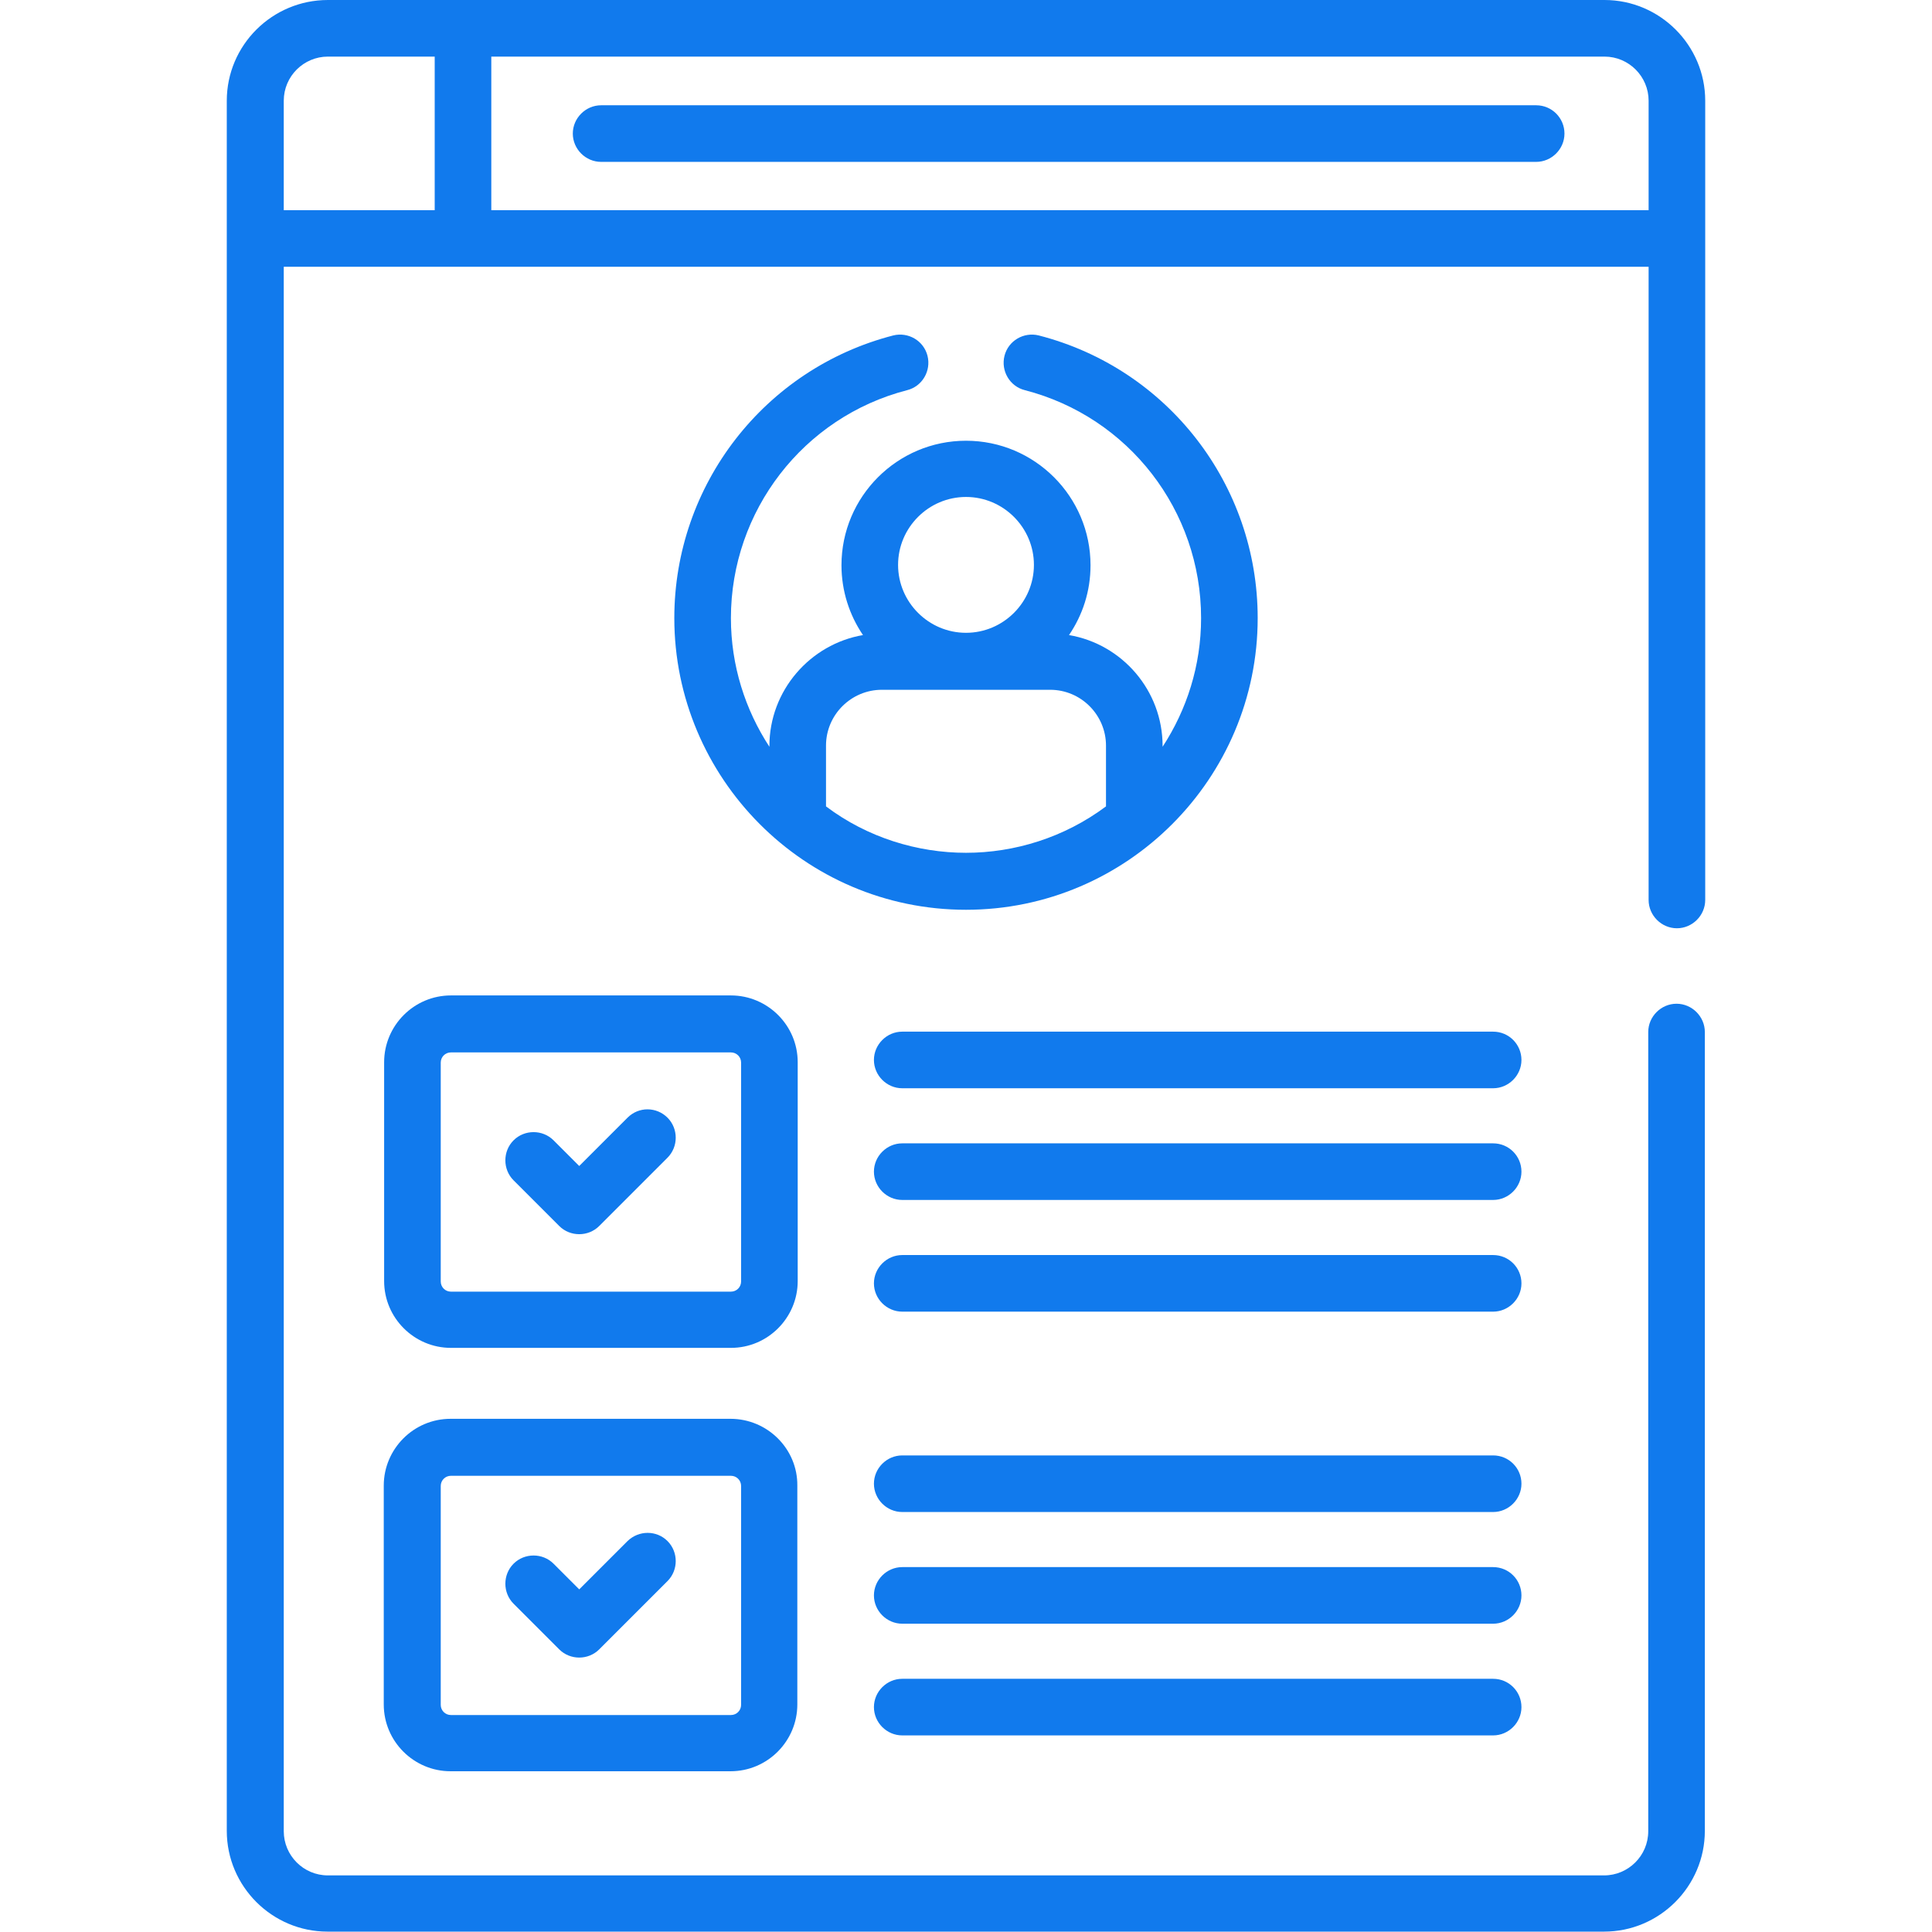
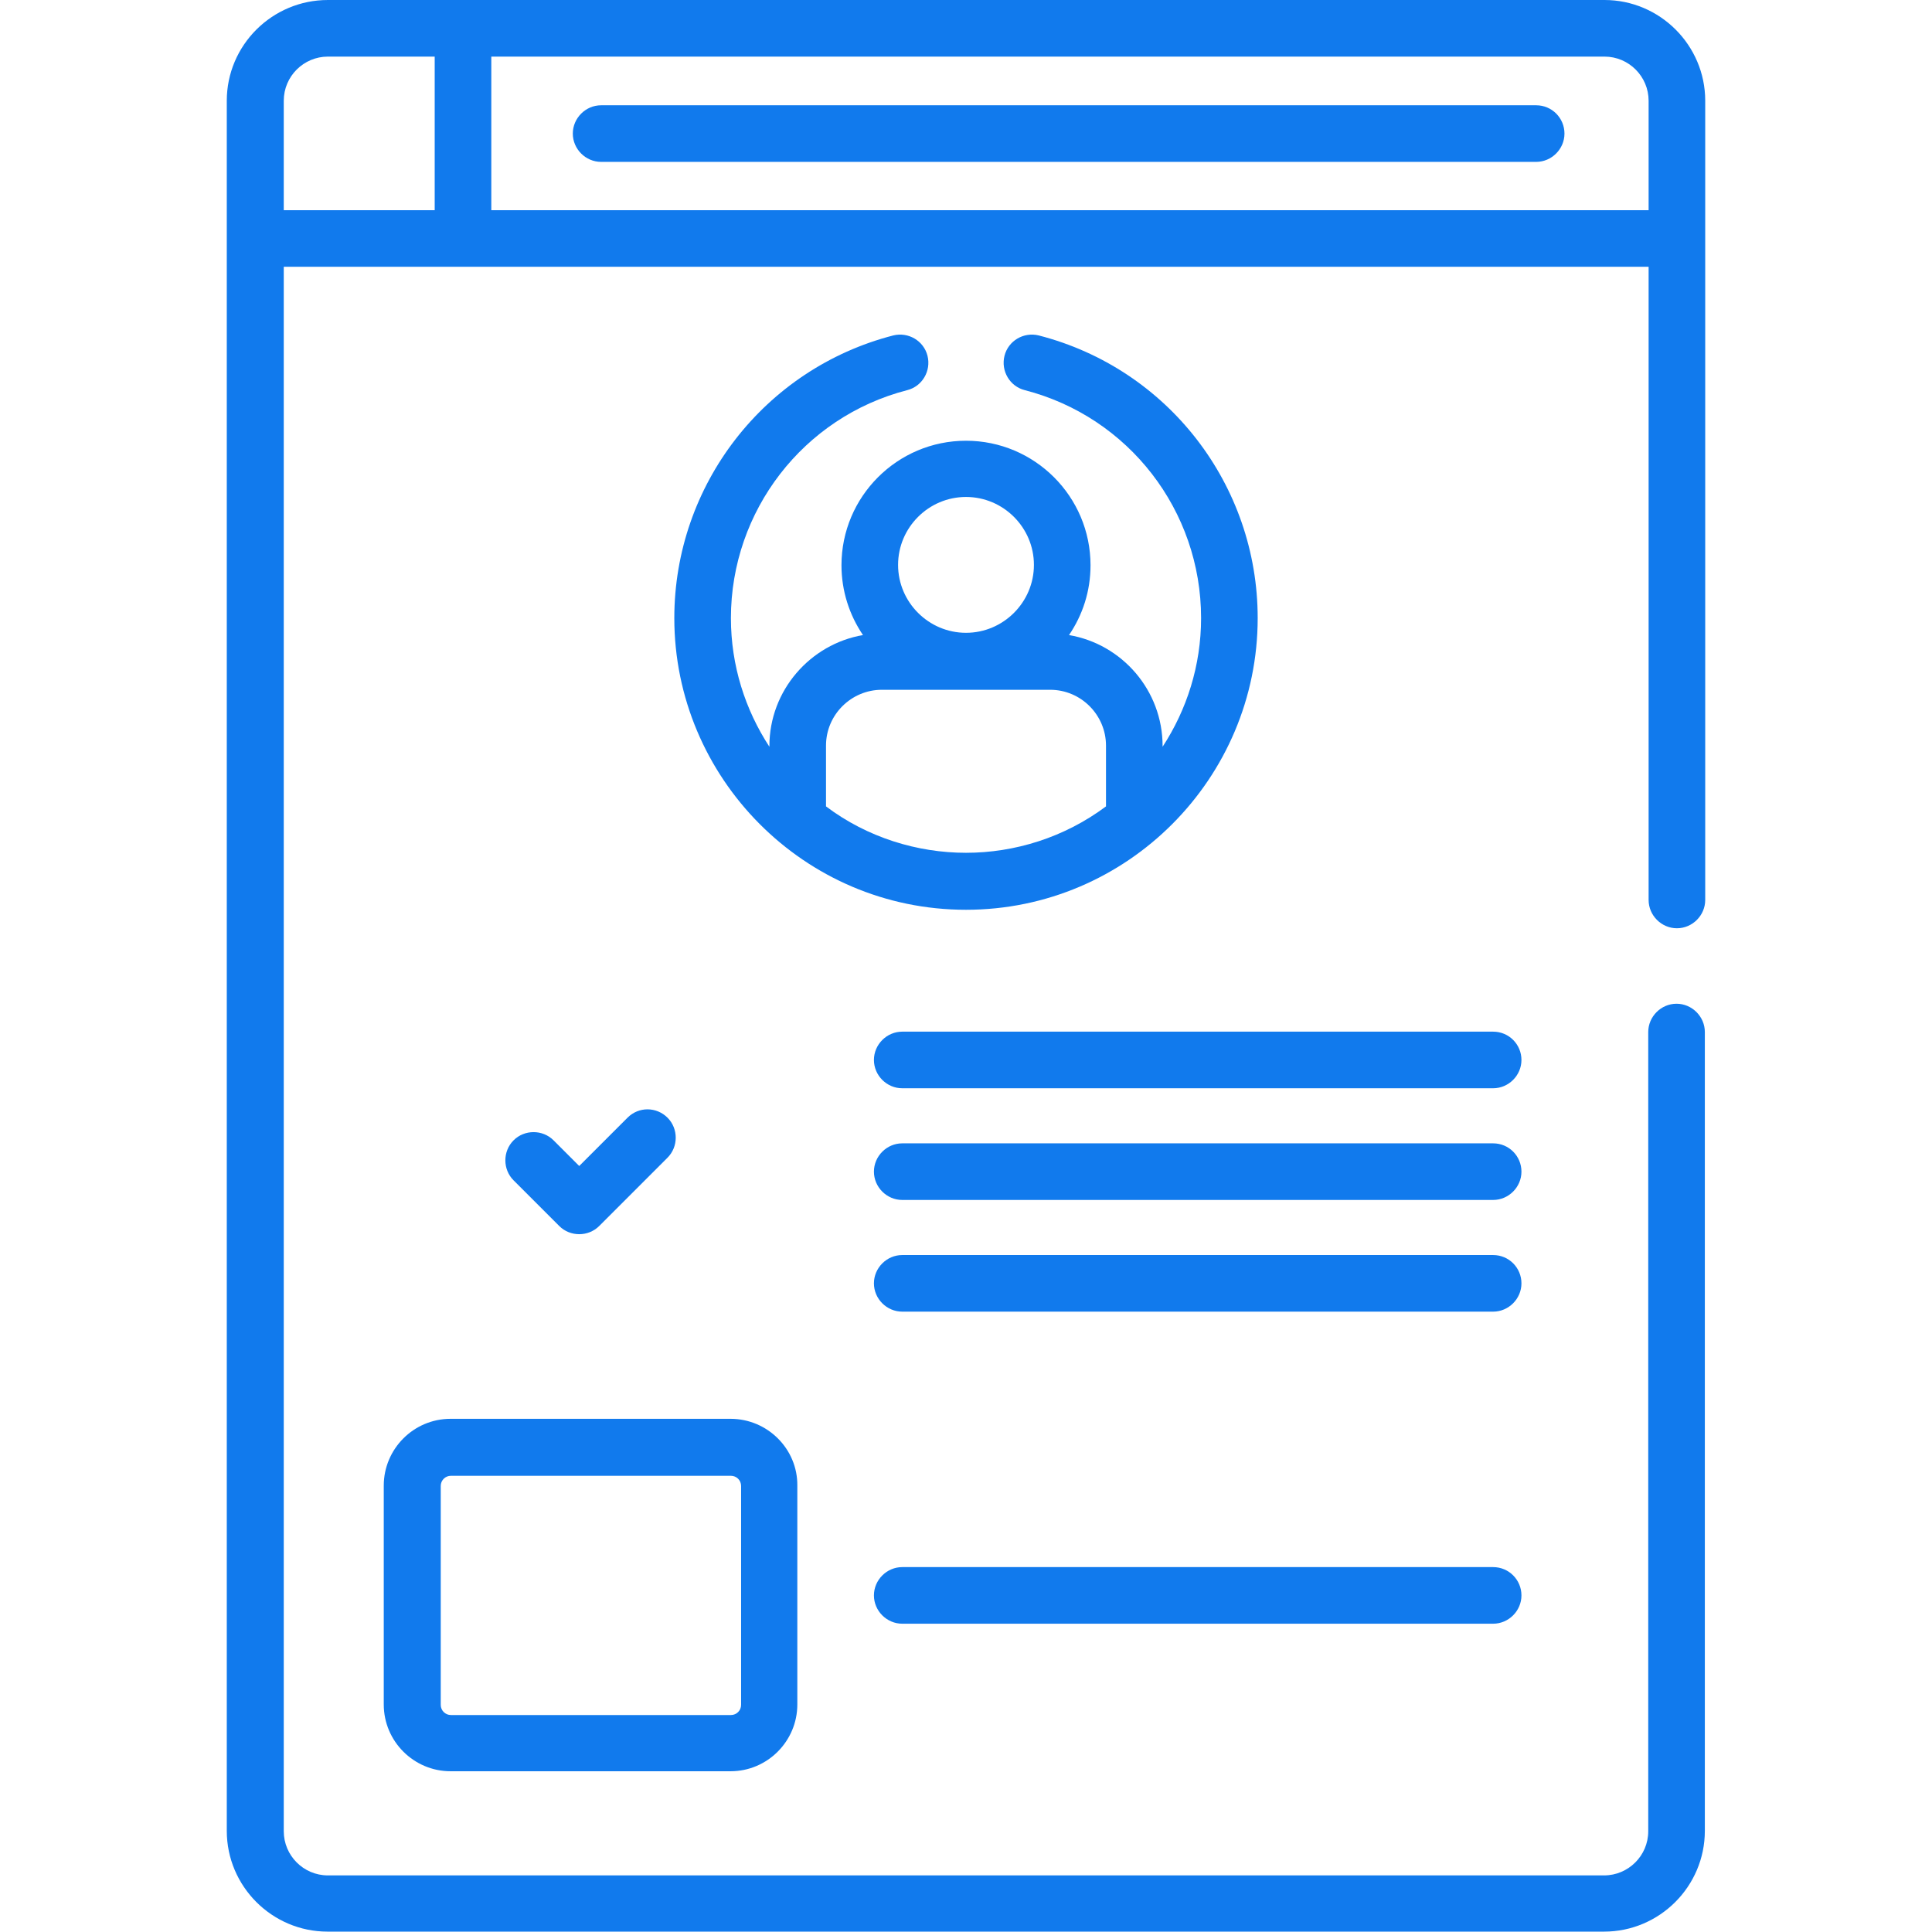
<svg xmlns="http://www.w3.org/2000/svg" version="1.1" id="Capa_1" x="0px" y="0px" viewBox="0 0 512 512" style="enable-background:new 0 0 512 512;" xml:space="preserve">
  <style type="text/css">
	.st0{fill:#117AED;}
</style>
  <g>
    <path class="st0" d="M407.1,27.9H159.3c-4.1,0-7.5,3.4-7.5,7.5s3.4,7.5,7.5,7.5h247.8c4.1,0,7.5-3.4,7.5-7.5S411.3,27.9,407.1,27.9   z" />
-     <path class="st0" d="M211.4,281.5c0-9.8-8-17.7-17.7-17.7h-74.2c-9.8,0-17.7,8-17.7,17.7v58c0,9.8,8,17.7,17.7,17.7h74.2   c9.8,0,17.7-8,17.7-17.7V281.5z M196.4,339.6c0,1.5-1.2,2.7-2.7,2.7h-74.2c-1.5,0-2.7-1.2-2.7-2.7v-58c0-1.5,1.2-2.7,2.7-2.7h74.2   c1.5,0,2.7,1.2,2.7,2.7V339.6z" />
    <path class="st0" d="M193.6,376h-74.2c-9.8,0-17.7,8-17.7,17.7v58c0,9.8,8,17.7,17.7,17.7h74.2c9.8,0,17.7-8,17.7-17.7v-58   C211.4,384,203.4,376,193.6,376z M196.4,451.8c0,1.5-1.2,2.7-2.7,2.7h-74.2c-1.5,0-2.7-1.2-2.7-2.7v-58c0-1.5,1.2-2.7,2.7-2.7h74.2   c1.5,0,2.7,1.2,2.7,2.7V451.8z" />
    <path class="st0" d="M395.7,273.4H239.1c-4.1,0-7.5,3.4-7.5,7.5s3.4,7.5,7.5,7.5h156.6c4.1,0,7.5-3.4,7.5-7.5   S399.9,273.4,395.7,273.4z" />
    <path class="st0" d="M395.7,303H239.1c-4.1,0-7.5,3.4-7.5,7.5s3.4,7.5,7.5,7.5h156.6c4.1,0,7.5-3.4,7.5-7.5S399.9,303,395.7,303z" />
    <path class="st0" d="M395.7,332.6H239.1c-4.1,0-7.5,3.4-7.5,7.5s3.4,7.5,7.5,7.5h156.6c4.1,0,7.5-3.4,7.5-7.5   S399.9,332.6,395.7,332.6z" />
-     <path class="st0" d="M395.7,385.7H239.1c-4.1,0-7.5,3.4-7.5,7.5s3.4,7.5,7.5,7.5h156.6c4.1,0,7.5-3.4,7.5-7.5   S399.9,385.7,395.7,385.7z" />
    <path class="st0" d="M395.7,415.3H239.1c-4.1,0-7.5,3.4-7.5,7.5s3.4,7.5,7.5,7.5h156.6c4.1,0,7.5-3.4,7.5-7.5   S399.9,415.3,395.7,415.3z" />
-     <path class="st0" d="M395.7,444.9H239.1c-4.1,0-7.5,3.4-7.5,7.5s3.4,7.5,7.5,7.5h156.6c4.1,0,7.5-3.4,7.5-7.5   S399.9,444.9,395.7,444.9z" />
    <path class="st0" d="M166.3,296.2L153.5,309l-6.8-6.8c-2.9-2.9-7.7-2.9-10.6,0s-2.9,7.7,0,10.6l12.1,12.1c2.9,2.9,7.7,2.9,10.6,0   l18.1-18.1c2.9-2.9,2.9-7.7,0-10.6S169.3,293.2,166.3,296.2L166.3,296.2z" />
-     <path class="st0" d="M166.3,408.4l-12.8,12.8l-6.8-6.8c-2.9-2.9-7.7-2.9-10.6,0s-2.9,7.7,0,10.6l12.1,12.1c2.9,2.9,7.7,2.9,10.6,0   l18.1-18.1c2.9-2.9,2.9-7.7,0-10.6C174,405.5,169.3,405.5,166.3,408.4L166.3,408.4z" />
    <path class="st0" d="M256,241.1c42.7,0,77.3-34.8,77.3-77.3c0-35.3-23.8-66.1-58-74.9c-4-1-8.1,1.4-9.1,5.4s1.4,8.1,5.4,9.1   c27.5,7.1,46.7,31.9,46.7,60.4c0,12.6-3.8,24.3-10.2,34.1v-0.2c0-14.7-10.7-27-24.8-29.4c3.6-5.3,5.7-11.6,5.7-18.5   c0-18.2-14.8-33-33-33s-33,14.8-33,33c0,6.8,2.1,13.2,5.7,18.5c-14,2.4-24.8,14.7-24.8,29.4v0.2c-6.4-9.8-10.2-21.5-10.2-34.1   c0-28.4,19.2-53.3,46.7-60.4c4-1,6.4-5.1,5.4-9.1s-5.1-6.4-9.1-5.4c-34.1,8.8-58,39.6-58,74.9C178.7,206.1,213.1,241.1,256,241.1   L256,241.1z M256,131.7c9.9,0,18,8.1,18,18s-8.1,18-18,18s-18-8.1-18-18S246.1,131.7,256,131.7z M218.9,197.6   c0-8.2,6.7-14.8,14.8-14.8h44.6c8.2,0,14.8,6.7,14.8,14.8v16.1C282,222,268.8,226,256,226c-12.8,0-26.1-4-37.1-12.3L218.9,197.6   L218.9,197.6z" />
    <path class="st0" d="M60.1,26.7v458.5c0,14.7,12,26.7,26.7,26.7h338.3c14.7,0,26.7-12,26.7-26.7V273.5c0-4.1-3.4-7.5-7.5-7.5   s-7.5,3.4-7.5,7.5v211.8c0,6.5-5.3,11.7-11.7,11.7H86.9c-6.5,0-11.7-5.3-11.7-11.7V70.7h361.7v167.8c0,4.1,3.4,7.5,7.5,7.5   s7.5-3.4,7.5-7.5V26.7c0-14.7-12-26.7-26.7-26.7H86.9C72.1,0,60.1,12,60.1,26.7L60.1,26.7z M130.2,15h295c6.5,0,11.7,5.3,11.7,11.7   v29H130.2V15z M115.2,55.7h-40v-29c0-6.5,5.3-11.7,11.7-11.7h28.3V55.7z" />
  </g>
</svg>